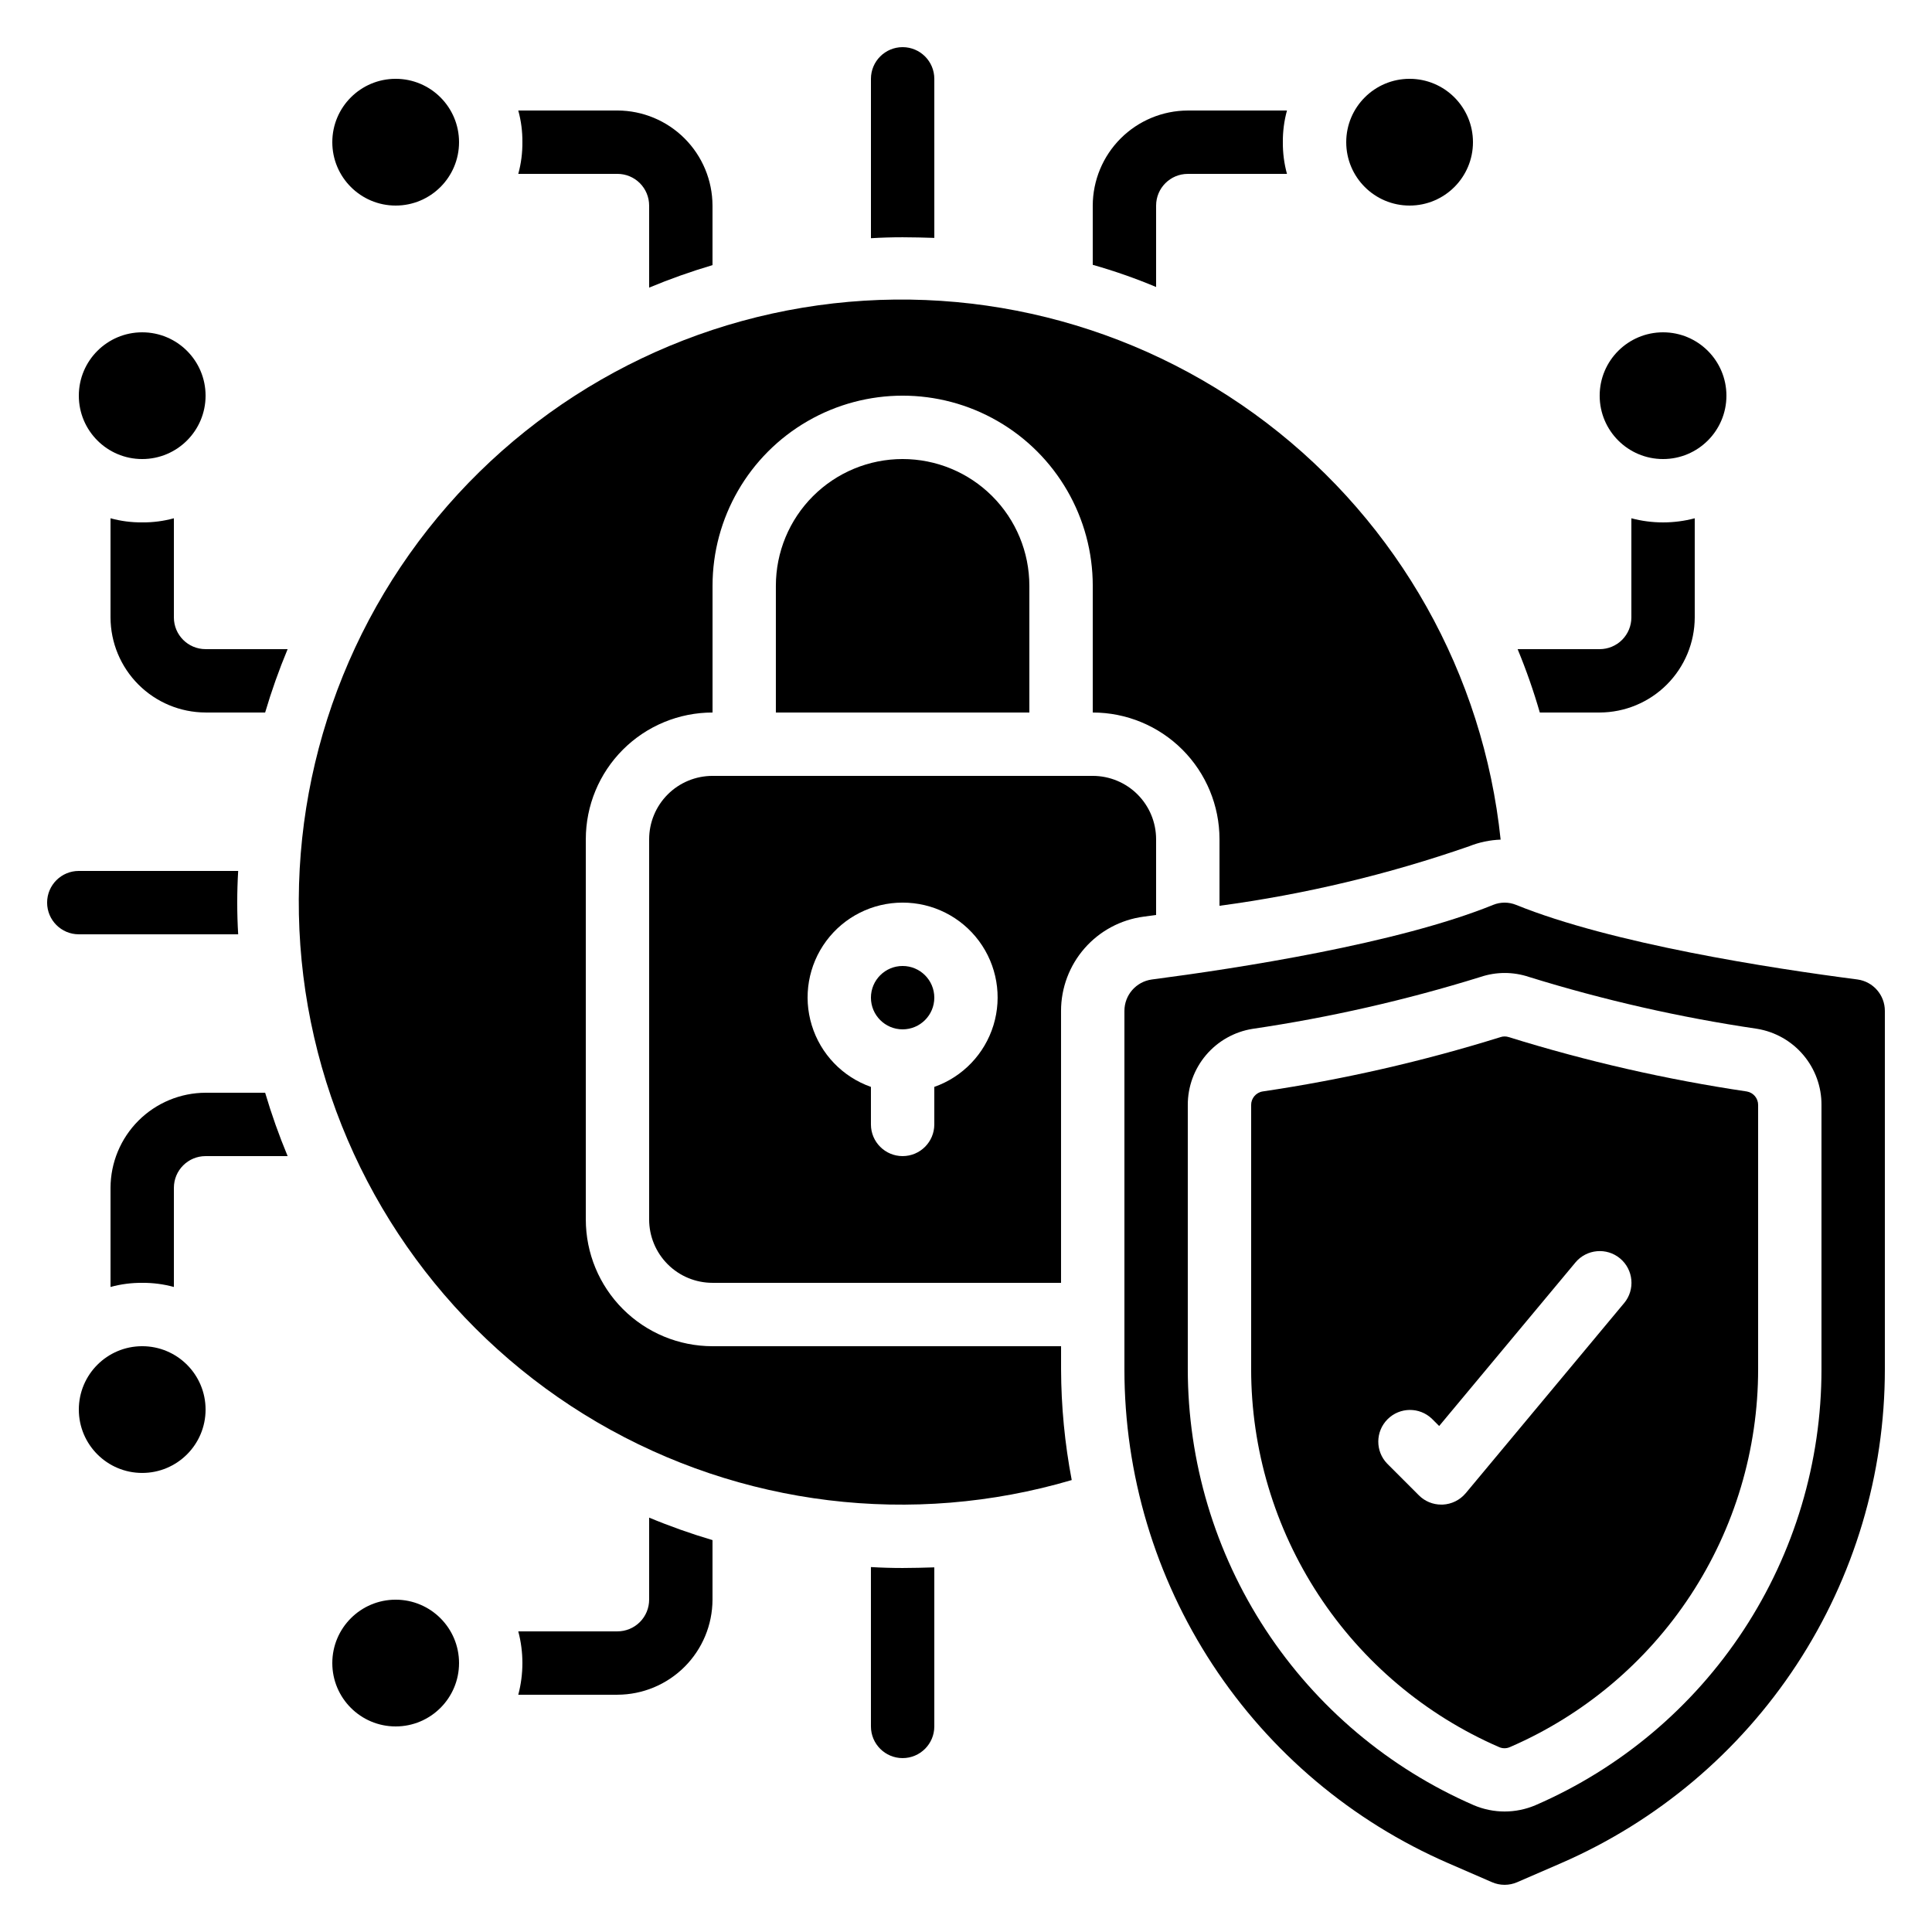
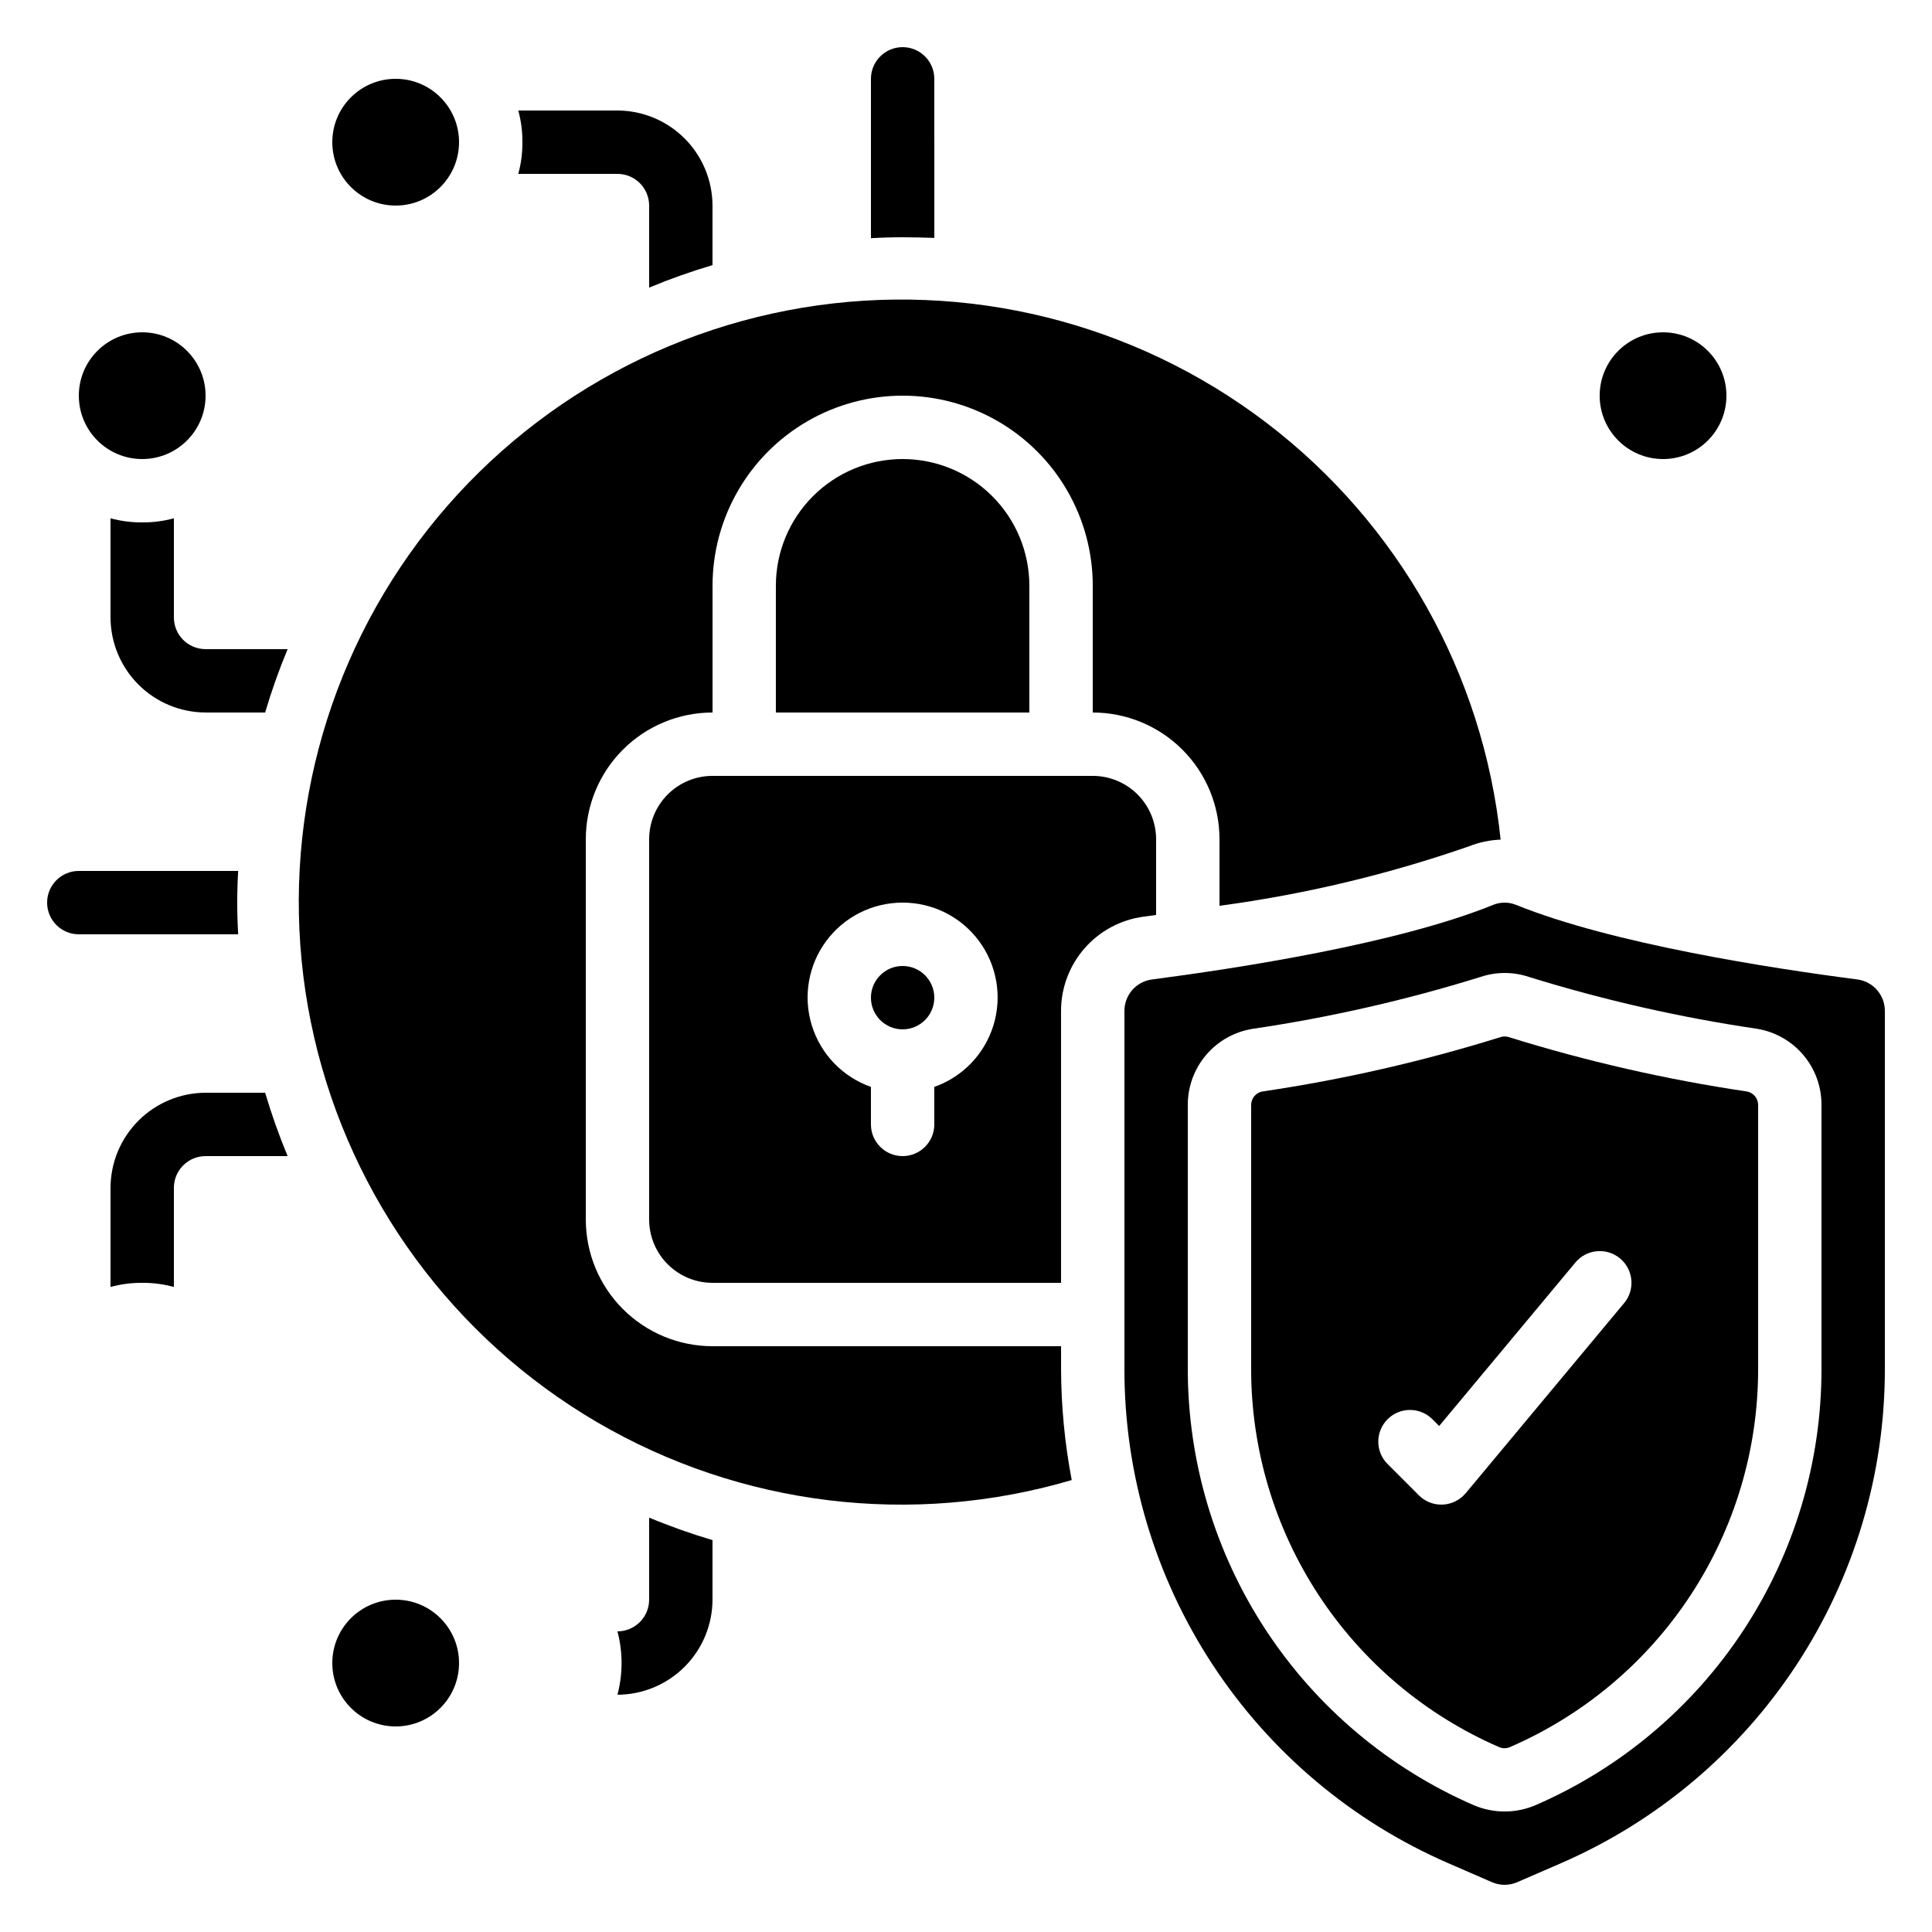
<svg xmlns="http://www.w3.org/2000/svg" fill="#000000" width="800px" height="800px" version="1.1" viewBox="144 144 512 512">
  <g>
    <path d="m207.12 391.6c-0.168-2.769-0.25-5.543-0.25-8.398s0.082-5.625 0.25-8.398l-42.238 0.004c-4.637 0-8.395 3.758-8.395 8.395 0 4.641 3.758 8.398 8.395 8.398z" />
    <path d="m173.29 458.78v26.281c2.734-0.75 5.559-1.117 8.395-1.094 2.836-0.023 5.664 0.344 8.398 1.094v-26.281c0-4.637 3.758-8.398 8.398-8.398h21.746c-2.285-5.488-4.277-11.094-5.961-16.793h-15.785c-6.676 0.02-13.074 2.68-17.793 7.398-4.719 4.723-7.379 11.117-7.398 17.793z" />
    <path d="m198.48 332.82h15.785c1.684-5.699 3.676-11.309 5.961-16.793h-21.746c-4.641 0-8.398-3.762-8.398-8.398v-26.281c-2.734 0.75-5.562 1.117-8.398 1.09-2.836 0.027-5.66-0.34-8.395-1.09v26.281c0.02 6.676 2.68 13.07 7.398 17.789 4.719 4.723 11.117 7.383 17.793 7.402z" />
-     <path d="m391.6 601.52v-42.152c-2.769 0.082-5.625 0.168-8.398 0.168-2.769 0-5.625-0.082-8.398-0.25l0.004 42.234c0 4.637 3.758 8.395 8.395 8.395 4.641 0 8.398-3.758 8.398-8.395z" />
-     <path d="m307.63 593.12c6.676-0.02 13.07-2.68 17.789-7.398 4.723-4.723 7.383-11.117 7.402-17.793v-15.785c-5.699-1.684-11.309-3.676-16.793-5.961v21.746c0 2.227-0.887 4.363-2.461 5.938-1.574 1.574-3.711 2.461-5.938 2.461h-26.281c1.457 5.504 1.457 11.289 0 16.793z" />
-     <path d="m576.33 281.35v26.281c0 2.227-0.887 4.363-2.461 5.938-1.574 1.574-3.711 2.461-5.938 2.461h-21.746c2.273 5.484 4.234 11.09 5.879 16.793h15.867c6.676-0.02 13.07-2.68 17.793-7.402 4.719-4.719 7.379-11.113 7.398-17.789v-26.281c-5.504 1.457-11.289 1.457-16.793 0z" />
+     <path d="m307.63 593.12c6.676-0.02 13.07-2.68 17.789-7.398 4.723-4.723 7.383-11.117 7.402-17.793v-15.785c-5.699-1.684-11.309-3.676-16.793-5.961v21.746c0 2.227-0.887 4.363-2.461 5.938-1.574 1.574-3.711 2.461-5.938 2.461c1.457 5.504 1.457 11.289 0 16.793z" />
    <path d="m374.81 164.89v42.238c2.769-0.168 5.543-0.25 8.398-0.25s5.625 0.082 8.398 0.168l-0.004-42.156c0-4.637-3.758-8.395-8.398-8.395-4.637 0-8.395 3.758-8.395 8.395z" />
    <path d="m332.82 214.26v-15.785c-0.02-6.676-2.68-13.074-7.402-17.793-4.719-4.719-11.113-7.379-17.789-7.398h-26.281c0.75 2.734 1.117 5.559 1.09 8.395 0.027 2.836-0.34 5.664-1.09 8.398h26.281c2.227 0 4.363 0.883 5.938 2.461 1.574 1.574 2.461 3.707 2.461 5.938v21.746c5.484-2.285 11.094-4.277 16.793-5.961z" />
-     <path d="m458.78 173.29c-6.676 0.02-13.07 2.68-17.793 7.398-4.719 4.719-7.379 11.117-7.398 17.793v15.699c5.711 1.621 11.32 3.582 16.793 5.879v-21.578c0-4.641 3.762-8.398 8.398-8.398h26.281c-0.75-2.734-1.117-5.562-1.094-8.398-0.023-2.836 0.344-5.66 1.094-8.395z" />
    <path d="m636.25 403.57c-22.906-2.965-65.109-9.48-90.484-19.773-1.941-0.785-4.109-0.785-6.051 0-25.367 10.293-67.57 16.793-90.477 19.781-4.156 0.574-7.254 4.121-7.254 8.316v94.977c-0.008 27.805 8.113 55.012 23.359 78.266 15.25 23.254 36.957 41.547 62.461 52.629l11.598 5.039c2.129 0.922 4.539 0.922 6.668 0l11.613-5.039c25.504-11.082 47.211-29.375 62.461-52.629 15.246-23.254 23.367-50.461 23.363-78.266v-94.977c0-4.199-3.098-7.754-7.258-8.324zm-9.539 103.3c0.012 24.551-7.16 48.57-20.633 69.098-13.469 20.527-32.645 36.668-55.172 46.434-5.219 2.219-11.113 2.219-16.332 0-22.523-9.797-41.691-25.953-55.16-46.492-13.465-20.539-20.637-44.566-20.637-69.125v-69.922c-0.02-4.856 1.695-9.559 4.836-13.262 3.137-3.703 7.5-6.164 12.293-6.938 20.477-3.019 40.691-7.621 60.457-13.766 4.16-1.395 8.66-1.395 12.82 0 19.77 6.129 39.984 10.727 60.457 13.746 4.789 0.785 9.141 3.25 12.27 6.957 3.133 3.707 4.836 8.41 4.801 13.262z" />
    <path d="m606.91 433.25c-21.359-3.172-42.438-7.988-63.055-14.402-0.719-0.238-1.496-0.238-2.215 0-20.609 6.426-41.688 11.242-63.043 14.402-1.766 0.293-3.051 1.832-3.031 3.617v69.922c-0.004 21.273 6.203 42.086 17.863 59.883 11.656 17.797 28.258 31.801 47.766 40.293 0.957 0.453 2.066 0.453 3.023 0 19.516-8.461 36.133-22.445 47.809-40.227 11.672-17.785 17.895-38.594 17.895-59.863v-70.008c0.027-1.781-1.254-3.32-3.012-3.617zm-32.512 56.098-41.984 50.383h-0.004c-1.516 1.805-3.719 2.894-6.078 3.004h-0.379c-2.227 0.008-4.363-0.879-5.934-2.457l-8.398-8.398c-3.184-3.293-3.137-8.531 0.102-11.77s8.477-3.285 11.773-0.102l1.898 1.898 36.105-43.328v-0.004c2.973-3.562 8.273-4.047 11.84-1.074 3.562 2.973 4.047 8.273 1.074 11.84z" />
-     <path d="m198.48 517.55c0 9.273-7.519 16.793-16.797 16.793-9.273 0-16.793-7.519-16.793-16.793 0-9.277 7.519-16.793 16.793-16.793 9.277 0 16.797 7.516 16.797 16.793" />
    <path d="m601.52 248.86c0 9.273-7.519 16.793-16.793 16.793-9.277 0-16.797-7.519-16.797-16.793 0-9.273 7.519-16.793 16.797-16.793 9.273 0 16.793 7.519 16.793 16.793" />
    <path d="m198.48 248.86c0 9.273-7.519 16.793-16.797 16.793-9.273 0-16.793-7.519-16.793-16.793 0-9.273 7.519-16.793 16.793-16.793 9.277 0 16.797 7.519 16.797 16.793" />
    <path d="m533.41 368.24c2.641-1.043 5.438-1.629 8.273-1.73-4.566-43.801-27.02-83.773-62.047-110.46-35.031-26.688-79.527-37.727-122.97-30.504-43.441 7.227-81.973 32.07-106.48 68.66-24.504 36.594-32.812 81.68-22.953 124.6 9.855 42.922 37 79.867 75.016 102.1 38.016 22.23 83.527 27.777 125.77 15.324-1.848-9.691-2.793-19.527-2.824-29.391v-6.078h-92.363c-8.91 0-17.453-3.539-23.75-9.84-6.301-6.297-9.836-14.84-9.836-23.75v-100.76c0-8.906 3.535-17.449 9.836-23.75 6.297-6.297 14.84-9.836 23.75-9.836v-33.586c0-18 9.602-34.633 25.191-43.633 15.586-9 34.793-9 50.379 0 15.59 9 25.191 25.633 25.191 43.633v33.586c8.906 0 17.449 3.539 23.75 9.836 6.297 6.301 9.836 14.844 9.836 23.75v17.633c22.555-3.023 44.746-8.32 66.234-15.801z" />
    <path d="m265.65 584.73c0 9.273-7.519 16.793-16.793 16.793-9.273 0-16.793-7.519-16.793-16.793 0-9.277 7.519-16.797 16.793-16.797 9.273 0 16.793 7.519 16.793 16.797" />
    <path d="m391.6 408.39c0 4.637-3.758 8.398-8.398 8.398-4.637 0-8.395-3.762-8.395-8.398s3.758-8.395 8.395-8.395c4.641 0 8.398 3.758 8.398 8.395" />
    <path d="m383.2 265.65c-8.906 0-17.449 3.539-23.75 9.84-6.297 6.297-9.836 14.84-9.836 23.75v33.586h67.176v-33.586c0-8.91-3.539-17.453-9.84-23.75-6.297-6.301-14.84-9.84-23.75-9.84z" />
    <path d="m316.03 366.41v100.76c0 4.457 1.77 8.727 4.918 11.875 3.148 3.152 7.422 4.918 11.875 4.918h92.363v-72.066c0-6.109 2.223-12.008 6.246-16.602 4.023-4.594 9.582-7.57 15.637-8.371 1.008-0.125 2.234-0.301 3.309-0.445v-20.07c0-4.453-1.77-8.723-4.918-11.875-3.148-3.148-7.422-4.918-11.875-4.918h-100.76c-4.453 0-8.727 1.77-11.875 4.918-3.148 3.152-4.918 7.422-4.918 11.875zm67.176 16.793h-0.004c7.981-0.012 15.492 3.762 20.242 10.172s6.172 14.691 3.836 22.32c-2.336 7.629-8.156 13.695-15.68 16.344v9.945c0 4.637-3.758 8.395-8.398 8.395-4.637 0-8.395-3.758-8.395-8.395v-9.945c-7.527-2.648-13.344-8.715-15.68-16.344-2.34-7.629-0.914-15.91 3.836-22.32s12.262-10.184 20.238-10.172z" />
-     <path d="m534.35 181.68c0 9.277-7.519 16.797-16.793 16.797-9.277 0-16.793-7.519-16.793-16.797 0-9.273 7.516-16.793 16.793-16.793 9.273 0 16.793 7.519 16.793 16.793" />
    <path d="m265.65 181.68c0 9.277-7.519 16.797-16.793 16.797-9.273 0-16.793-7.519-16.793-16.797 0-9.273 7.519-16.793 16.793-16.793 9.273 0 16.793 7.519 16.793 16.793" />
  </g>
</svg>